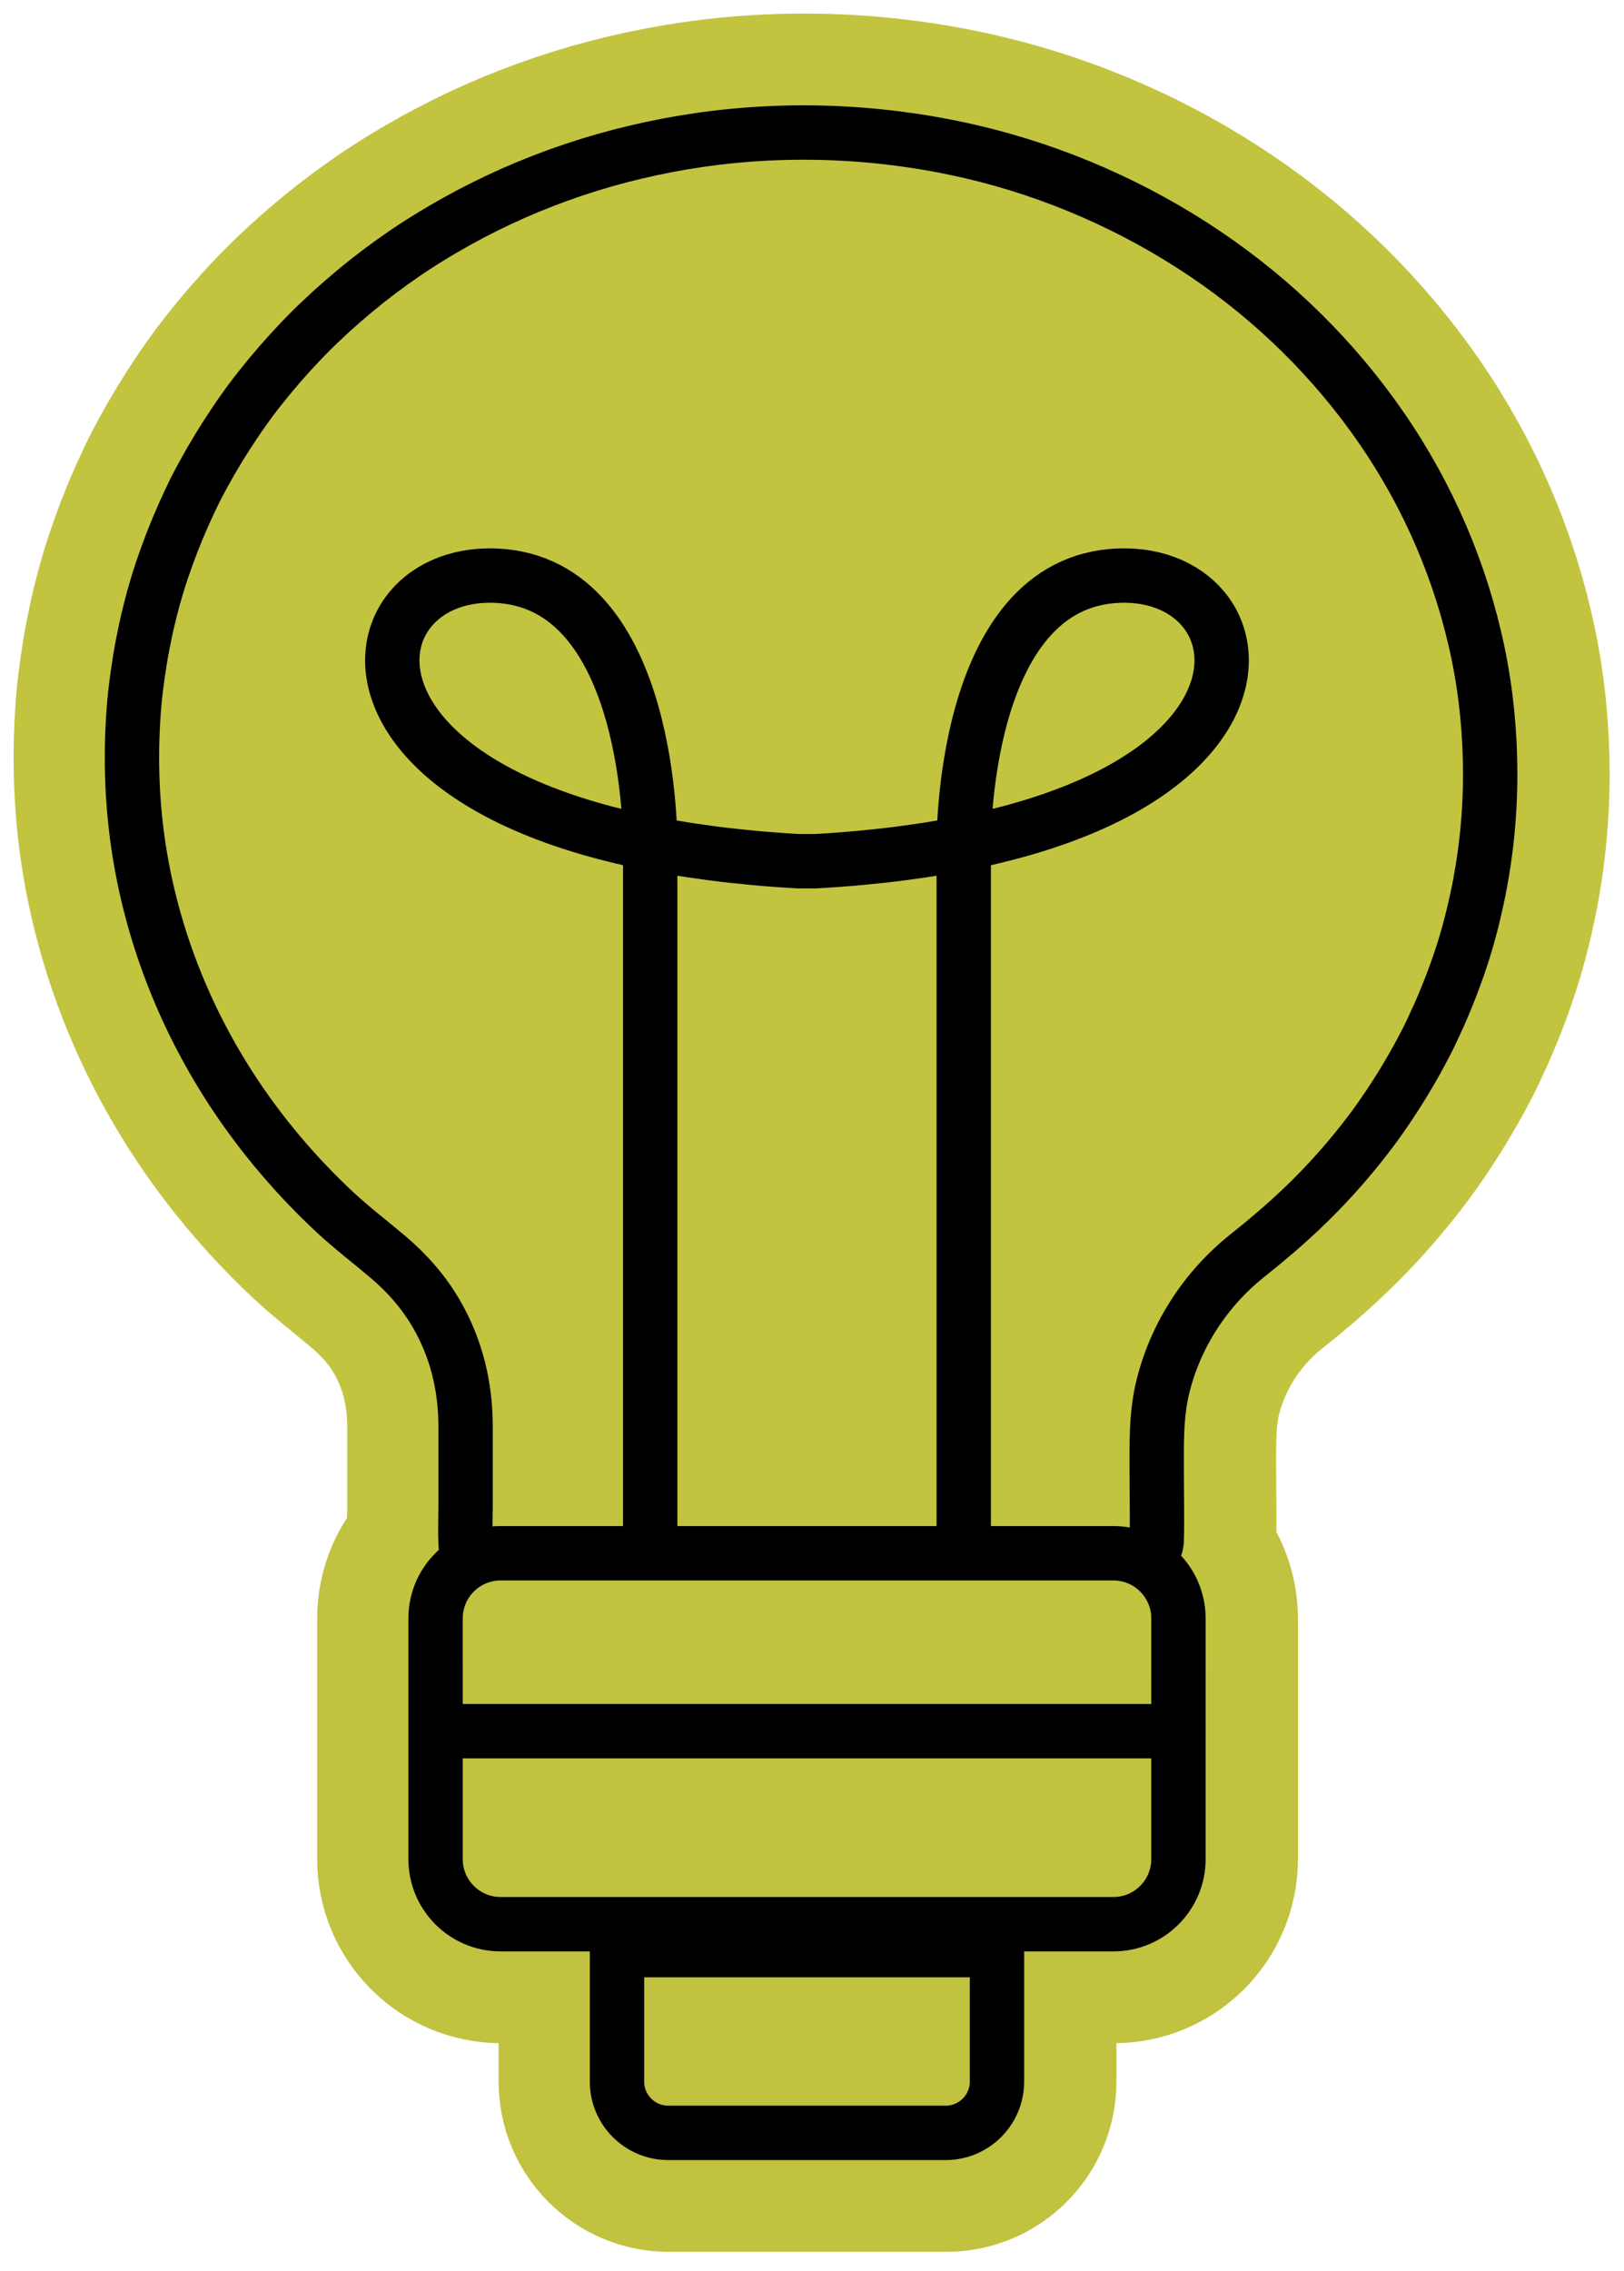
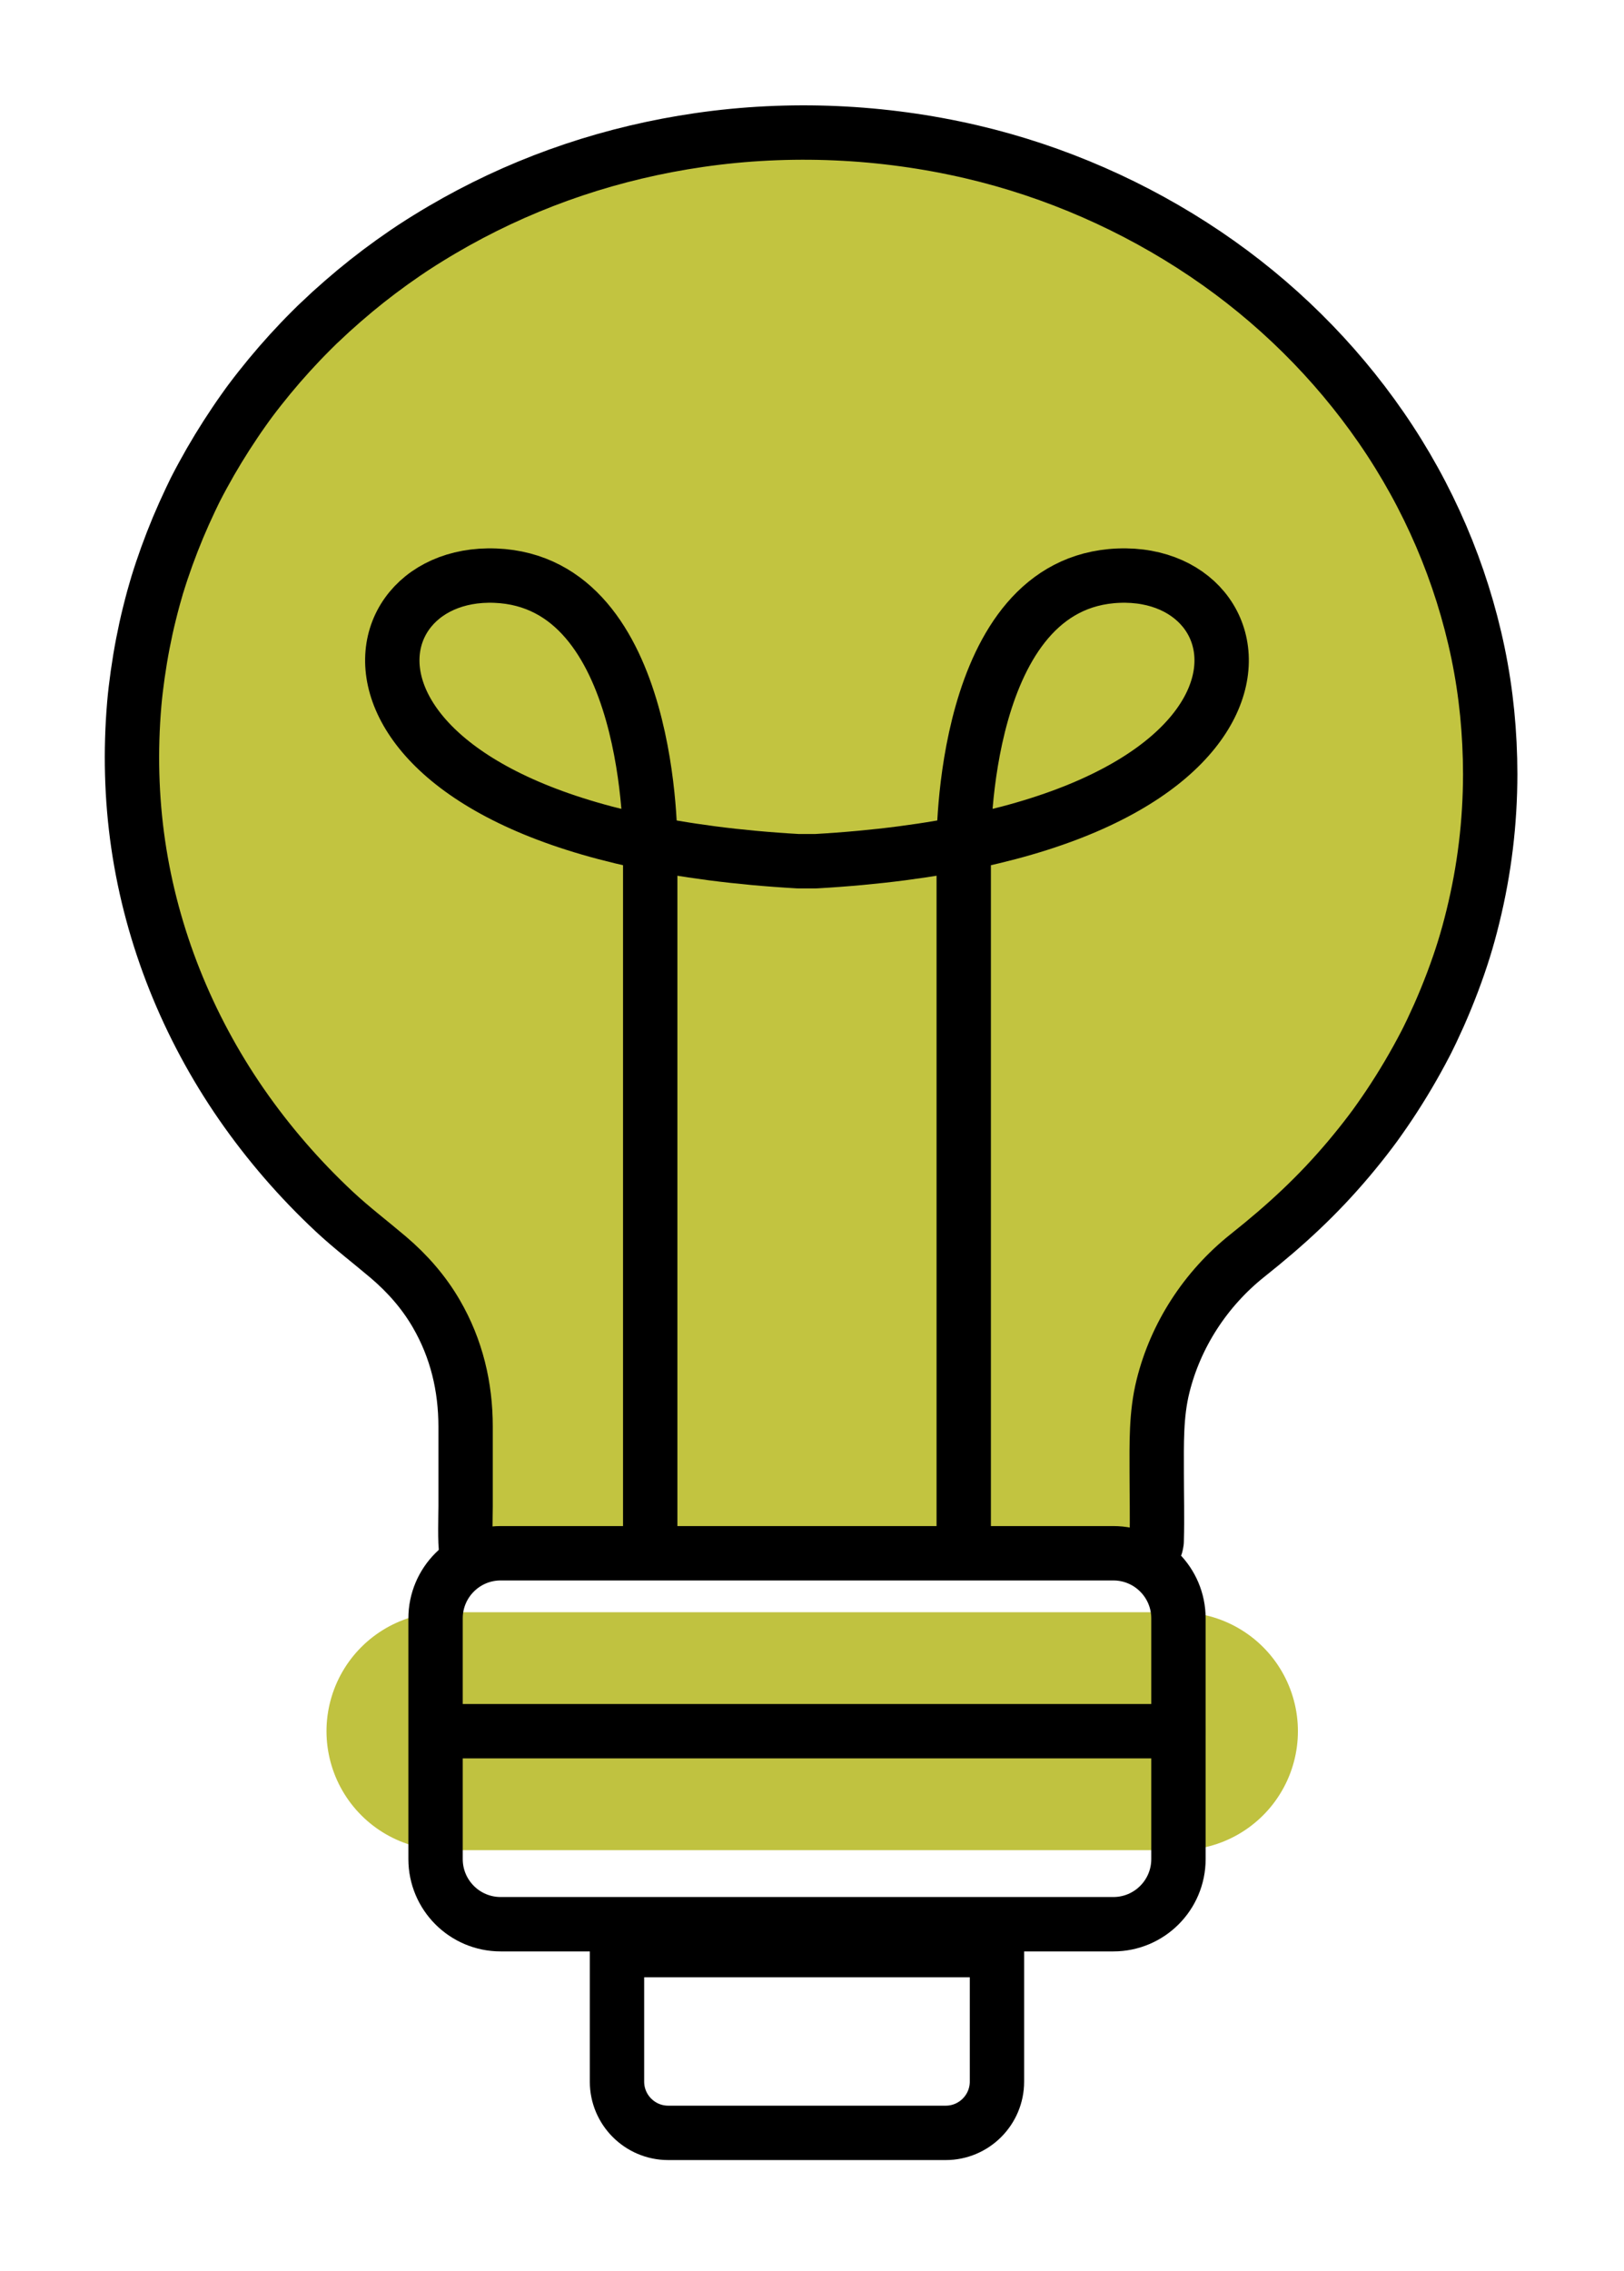
<svg xmlns="http://www.w3.org/2000/svg" viewBox="0 0 239 334" fill="none">
-   <path d="M163.93 228.46H73.76C68.469 228.46 64.18 232.749 64.18 238.04V273.44C64.18 278.731 68.469 283.02 73.76 283.02H163.93C169.221 283.02 173.51 278.731 173.51 273.44V238.04C173.51 232.749 169.221 228.46 163.93 228.46Z" fill="#C2C440" stroke="#C0C240" stroke-width="35" stroke-linecap="round" stroke-linejoin="round" />
-   <path d="M90.88 286.83H146.8V306.17C146.8 310.33 143.42 313.71 139.26 313.71H98.42C94.26 313.71 90.88 310.33 90.88 306.17V286.83Z" fill="#C2C440" stroke="#C0C240" stroke-width="35" stroke-linecap="round" stroke-linejoin="round" />
  <path d="M65.55 254.63H173.51" stroke="#C0C240" stroke-width="35" stroke-linecap="round" stroke-linejoin="round" />
  <path d="M36.609 59.38C36.9 59 36.709 59.24 36.609 59.38ZM28.86 71.95C28.799 72.07 28.579 72.5 28.86 71.95ZM68.719 228.09C68.46 227.12 68.6 222.64 68.6 221.53V209.84C68.6 204 67.279 198.37 64.29 193.23C62.469 190.09 60.069 187.34 57.249 184.94C54.599 182.69 51.83 180.59 49.289 178.22C44.15 173.42 39.559 168.11 35.609 162.41C27.66 150.92 22.41 137.8 20.419 124.21C19.419 117.37 19.25 110.41 19.84 103.53C20.059 100.97 20.54 97.56 21.099 94.67C21.39 93.18 21.709 91.69 22.079 90.22C22.27 89.46 22.459 88.71 22.669 87.95C22.759 87.62 22.849 87.29 22.95 86.97C23 86.78 23.059 86.6 23.11 86.41C23.14 86.32 23.189 86.16 23.209 86.07C24.09 83.2 25.119 80.37 26.279 77.59C26.86 76.21 27.47 74.85 28.11 73.5C28.279 73.15 28.439 72.81 28.61 72.46C28.689 72.29 28.779 72.12 28.86 71.95C29.209 71.27 29.57 70.58 29.939 69.91C31.38 67.26 32.959 64.67 34.66 62.15C35.059 61.55 35.469 60.96 35.889 60.37C36.109 60.06 36.34 59.74 36.559 59.43C36.559 59.42 36.58 59.4 36.59 59.39C36.69 59.25 36.8 59.11 36.9 58.97C37.819 57.74 38.779 56.53 39.76 55.34C41.69 53.01 43.739 50.75 45.9 48.6C46.169 48.33 46.45 48.05 46.73 47.78C46.789 47.72 46.859 47.65 46.929 47.59C46.98 47.54 47.059 47.47 47.09 47.44C47.65 46.91 48.219 46.38 48.789 45.85C49.94 44.81 51.109 43.79 52.309 42.79C54.669 40.83 57.13 38.98 59.679 37.24C59.999 37.02 60.33 36.8 60.66 36.58C60.749 36.52 60.83 36.47 60.919 36.41C60.98 36.37 61.12 36.28 61.15 36.26C61.809 35.83 62.469 35.41 63.139 35C64.48 34.17 65.85 33.37 67.23 32.6C78.269 26.46 90.26 22.44 103.02 20.59C116.28 18.67 129.98 19.29 143.01 22.32C155.39 25.2 167.14 30.39 177.49 37.37C187.72 44.27 196.5 52.97 203.35 62.89C210.32 72.98 215.15 84.27 217.6 96.07C218.81 101.92 219.38 107.83 219.39 113.87C219.38 120.96 218.55 127.89 216.84 134.83C216 138.26 215.13 141.04 213.85 144.45C213.22 146.11 212.55 147.75 211.83 149.37C211.49 150.13 211.14 150.88 210.79 151.63C210.6 152.03 210.4 152.43 210.21 152.82C210.21 152.82 210.15 152.94 210.11 153.02C210.04 153.16 209.87 153.49 209.85 153.53C208.25 156.61 206.48 159.61 204.54 162.52C204.08 163.21 203.61 163.89 203.13 164.57C202.87 164.93 202.62 165.29 202.36 165.65C202.34 165.68 202.28 165.75 202.23 165.82C202.08 166.02 201.93 166.22 201.79 166.41C200.76 167.78 199.68 169.12 198.58 170.43C193.98 175.88 189.37 180.13 183.7 184.64C177.47 189.59 173.09 196.42 171.24 203.87C170.19 208.07 170.31 212.34 170.31 216.62C170.31 219.92 170.4 223.23 170.31 226.53C170.3 227.04 170.31 226.49 170.26 227.01C170.26 227.06 170.21 227.21 170.2 227.28C170.17 227.35 170.14 227.43 170.11 227.5C170.09 227.54 170 227.66 169.94 227.75C169.87 227.83 169.79 227.92 169.76 227.95C169.75 227.96 169.74 227.97 169.73 227.98C169.69 228.01 169.65 229.5 169.6 229.54" fill="#C2C440" />
-   <path d="M28.86 71.95C28.579 72.5 28.799 72.07 28.86 71.95ZM28.86 71.95C28.779 72.12 28.689 72.29 28.61 72.46C28.439 72.81 28.279 73.15 28.11 73.5C27.47 74.85 26.86 76.21 26.279 77.59C25.119 80.37 24.09 83.2 23.209 86.07C23.189 86.16 23.14 86.32 23.11 86.41C23.059 86.6 23 86.78 22.95 86.97C22.849 87.29 22.759 87.62 22.669 87.95C22.459 88.71 22.27 89.46 22.079 90.22C21.709 91.69 21.39 93.18 21.099 94.67C20.54 97.56 20.059 100.97 19.84 103.53C19.25 110.41 19.419 117.37 20.419 124.21C22.41 137.8 27.66 150.92 35.609 162.41C39.559 168.11 44.15 173.42 49.289 178.22C51.83 180.59 54.599 182.69 57.249 184.94C60.069 187.34 62.469 190.09 64.29 193.23C67.279 198.37 68.6 204 68.6 209.84V221.53C68.6 222.64 68.46 227.12 68.719 228.09M28.86 71.95C29.209 71.27 29.57 70.58 29.939 69.91C31.38 67.26 32.959 64.67 34.66 62.15C35.059 61.55 35.469 60.96 35.889 60.37C36.109 60.06 36.34 59.74 36.559 59.43C36.559 59.42 36.58 59.4 36.59 59.39C36.69 59.25 36.8 59.11 36.9 58.97C37.819 57.74 38.779 56.53 39.76 55.34C41.69 53.01 43.739 50.75 45.9 48.6C46.169 48.33 46.45 48.05 46.73 47.78C46.789 47.72 46.859 47.65 46.929 47.59C46.98 47.54 47.059 47.47 47.09 47.44C47.65 46.91 48.219 46.38 48.789 45.85C49.94 44.81 51.109 43.79 52.309 42.79C54.669 40.83 57.13 38.98 59.679 37.24C59.999 37.02 60.33 36.8 60.66 36.58C60.749 36.52 60.83 36.47 60.919 36.41C60.98 36.37 61.12 36.28 61.15 36.26C61.809 35.83 62.469 35.41 63.139 35C64.48 34.17 65.85 33.37 67.23 32.6C78.269 26.46 90.26 22.44 103.02 20.59C116.28 18.67 129.98 19.29 143.01 22.32C155.39 25.2 167.14 30.39 177.49 37.37C187.72 44.27 196.5 52.97 203.35 62.89C210.32 72.98 215.15 84.27 217.6 96.07C218.81 101.92 219.38 107.83 219.39 113.87C219.38 120.96 218.55 127.89 216.84 134.83C216 138.26 215.13 141.04 213.85 144.45C213.22 146.11 212.55 147.75 211.83 149.37C211.49 150.13 211.14 150.88 210.79 151.63C210.6 152.03 210.4 152.43 210.21 152.82C210.21 152.82 210.15 152.94 210.11 153.02C210.04 153.16 209.87 153.49 209.85 153.53C208.25 156.61 206.48 159.61 204.54 162.52C204.08 163.21 203.61 163.89 203.13 164.57C202.87 164.93 202.62 165.29 202.36 165.65C202.34 165.68 202.28 165.75 202.23 165.82C202.08 166.02 201.93 166.22 201.79 166.41C200.76 167.78 199.68 169.12 198.58 170.43C193.98 175.88 189.37 180.13 183.7 184.64C177.47 189.59 173.09 196.42 171.24 203.87C170.19 208.07 170.31 212.34 170.31 216.62C170.31 219.92 170.4 223.23 170.31 226.53C170.3 227.04 170.31 226.49 170.26 227.01C170.26 227.06 170.21 227.21 170.2 227.28C170.17 227.35 170.14 227.43 170.11 227.5C170.09 227.54 170 227.66 169.94 227.75C169.87 227.83 169.79 227.92 169.76 227.95C169.75 227.96 169.74 227.97 169.73 227.98C169.69 228.01 169.65 229.5 169.6 229.54M36.609 59.38C36.709 59.24 36.9 59 36.609 59.38Z" stroke="#C2C440" stroke-width="35" stroke-linecap="round" stroke-linejoin="round" />
  <path d="M163.85 228.46H73.68C68.389 228.46 64.1 232.749 64.1 238.04V273.44C64.1 278.731 68.389 283.02 73.68 283.02H163.85C169.141 283.02 173.43 278.731 173.43 273.44V238.04C173.43 232.749 169.141 228.46 163.85 228.46Z" stroke="black" stroke-width="8" stroke-linecap="round" stroke-linejoin="round" />
  <path d="M90.8 286.83H146.72V306.17C146.72 310.33 143.34 313.71 139.18 313.71H98.34C94.18 313.71 90.8 310.33 90.8 306.17V286.83Z" stroke="black" stroke-width="8" stroke-linecap="round" stroke-linejoin="round" />
  <path d="M65.46 254.63H173.42" stroke="black" stroke-width="8" stroke-linecap="round" stroke-linejoin="round" />
  <path d="M28.78 71.95C28.5 72.5 28.72 72.07 28.78 71.95ZM28.78 71.95C28.7 72.12 28.61 72.29 28.53 72.46C28.36 72.81 28.2 73.15 28.03 73.5C27.39 74.85 26.78 76.21 26.2 77.59C25.04 80.37 24.01 83.2 23.13 86.07C23.11 86.16 23.06 86.32 23.03 86.41C22.98 86.6 22.92 86.78 22.87 86.97C22.77 87.29 22.68 87.62 22.59 87.95C22.38 88.71 22.19 89.46 22 90.22C21.63 91.69 21.31 93.18 21.02 94.67C20.46 97.56 19.98 100.97 19.76 103.53C19.17 110.41 19.34 117.37 20.34 124.21C22.33 137.8 27.58 150.92 35.53 162.41C39.48 168.11 44.07 173.42 49.21 178.22C51.75 180.59 54.52 182.69 57.17 184.94C59.99 187.34 62.39 190.09 64.21 193.23C67.2 198.37 68.52 204 68.52 209.84V221.53C68.52 222.64 68.38 227.12 68.64 228.09M28.78 71.95C29.13 71.27 29.49 70.58 29.86 69.91C31.3 67.26 32.88 64.67 34.58 62.15C34.98 61.55 35.39 60.96 35.81 60.37C36.03 60.06 36.26 59.74 36.48 59.43C36.48 59.42 36.5 59.4 36.51 59.39C36.61 59.25 36.72 59.11 36.82 58.97C37.74 57.74 38.7 56.53 39.68 55.34C41.61 53.01 43.66 50.75 45.82 48.6C46.09 48.33 46.37 48.05 46.65 47.78C46.71 47.72 46.78 47.65 46.85 47.59C46.9 47.54 46.98 47.47 47.01 47.44C47.57 46.91 48.14 46.38 48.71 45.85C49.86 44.81 51.03 43.79 52.23 42.79C54.59 40.83 57.05 38.98 59.6 37.24C59.92 37.02 60.25 36.8 60.58 36.58C60.67 36.52 60.75 36.47 60.84 36.41C60.9 36.37 61.04 36.28 61.07 36.26C61.73 35.83 62.39 35.41 63.06 35C64.4 34.17 65.77 33.37 67.15 32.6C78.19 26.46 90.18 22.44 102.94 20.59C116.2 18.67 129.9 19.29 142.93 22.32C155.31 25.2 167.06 30.39 177.41 37.37C187.64 44.27 196.42 52.97 203.27 62.89C210.24 72.98 215.07 84.27 217.52 96.07C218.73 101.92 219.3 107.83 219.31 113.87C219.3 120.96 218.47 127.89 216.76 134.83C215.92 138.26 215.05 141.04 213.77 144.45C213.14 146.11 212.47 147.75 211.75 149.37C211.41 150.13 211.06 150.88 210.71 151.63C210.52 152.03 210.32 152.43 210.13 152.82C210.13 152.82 210.07 152.94 210.03 153.02C209.96 153.16 209.79 153.49 209.77 153.53C208.17 156.61 206.4 159.61 204.46 162.52C204 163.21 203.53 163.89 203.05 164.57C202.79 164.93 202.54 165.29 202.28 165.65C202.26 165.68 202.2 165.75 202.15 165.82C202 166.02 201.85 166.22 201.71 166.41C200.68 167.78 199.6 169.12 198.5 170.43C193.9 175.88 189.29 180.13 183.62 184.64C177.39 189.59 173.01 196.42 171.16 203.87C170.11 208.07 170.23 212.34 170.23 216.62C170.23 219.92 170.32 223.23 170.23 226.53C170.22 227.04 170.23 226.49 170.18 227.01C170.18 227.06 170.13 227.21 170.12 227.28C170.09 227.35 170.06 227.43 170.03 227.5C170.01 227.54 169.92 227.66 169.86 227.75C169.79 227.83 169.71 227.92 169.68 227.95C169.67 227.96 169.66 227.97 169.65 227.98C169.61 228.01 169.57 229.5 169.52 229.54M36.52 59.38C36.62 59.24 36.81 59 36.52 59.38Z" stroke="black" stroke-width="8" stroke-linecap="round" stroke-linejoin="round" />
  <path d="M141.83 224.65V124.39C141.83 124.39 141.34 85.59 164.62 84.67C187.9 83.76 192.19 122.56 120.06 126.67H117.46C45.331 122.56 49.62 83.76 72.9 84.67C96.18 85.58 95.691 124.39 95.691 124.39V224.65" stroke="black" stroke-width="8" stroke-linecap="round" stroke-linejoin="round" />
</svg>